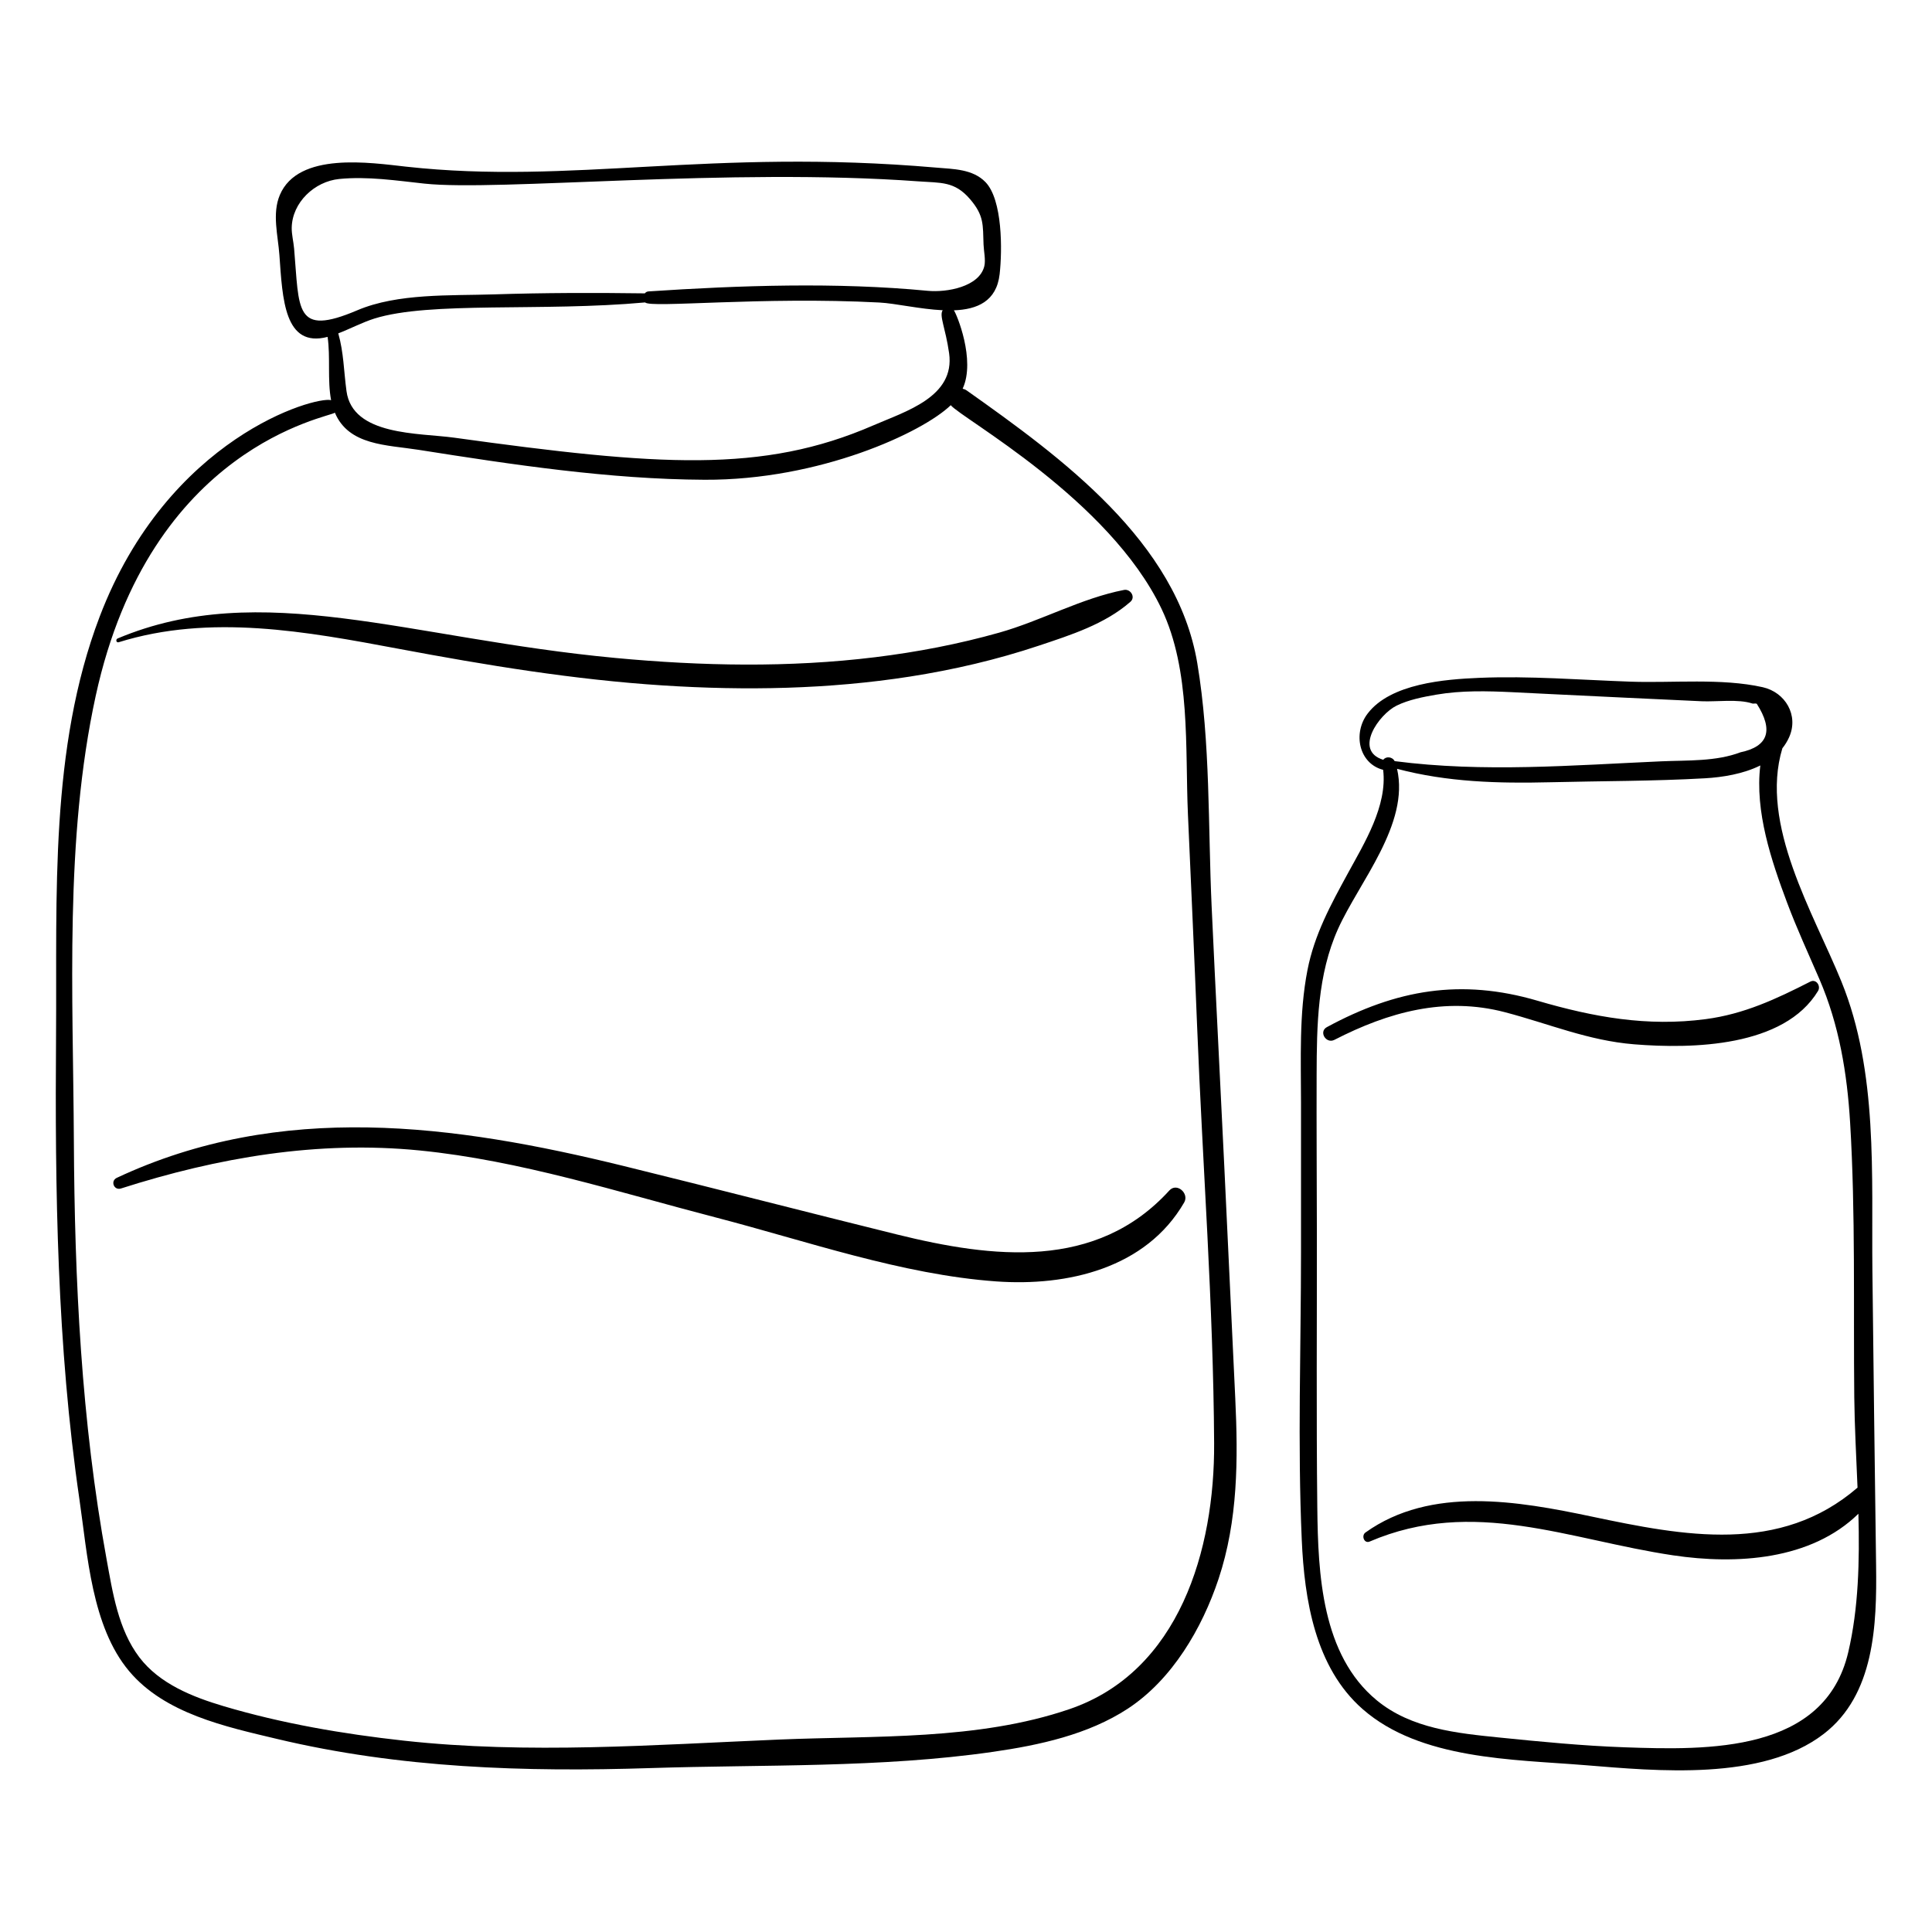
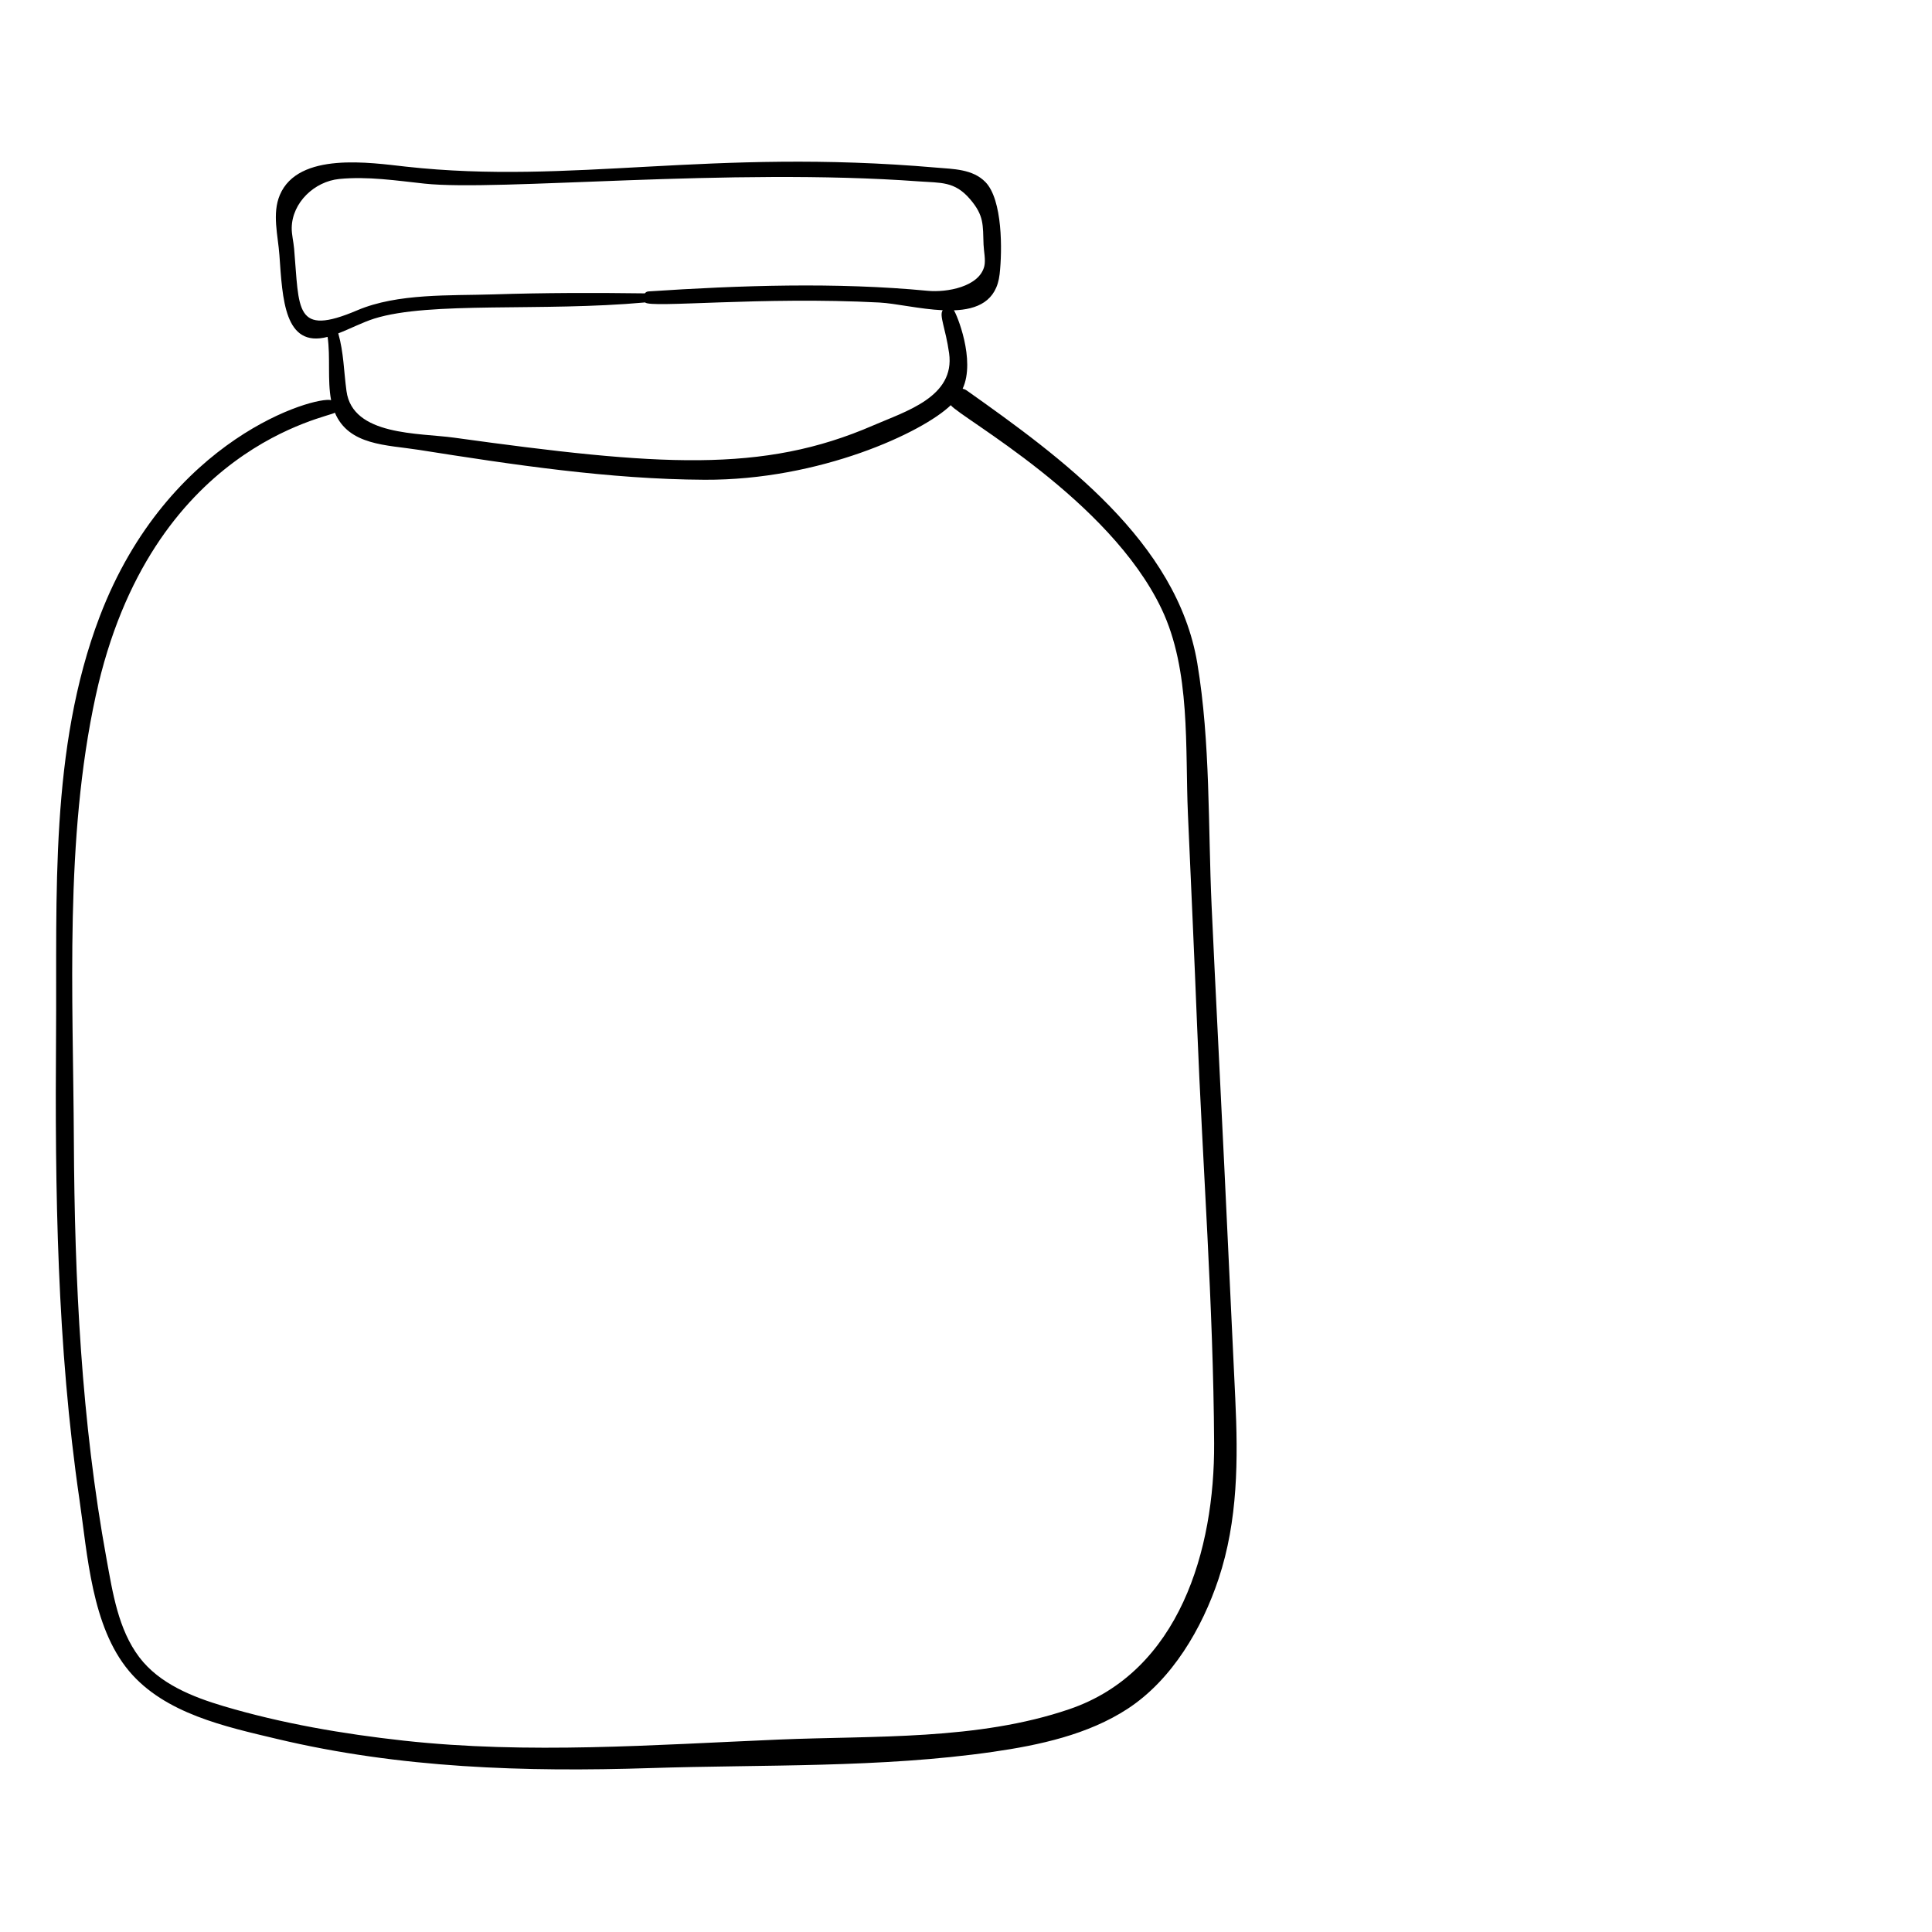
<svg xmlns="http://www.w3.org/2000/svg" fill="#000000" width="800px" height="800px" version="1.1" viewBox="144 144 512 512">
  <g>
    <path d="m178.21 586.86c9.473 11.281 25.543 14.723 39.176 17.969 32.602 7.766 65.629 8.805 98.977 7.731 30.043-0.969 61.012-0.008 90.812-4.309 12.246-1.766 25.188-4.555 35.695-11.43 11.762-7.691 19.715-21.332 24.059-34.387 5.164-15.52 5.191-31.707 4.43-47.852-0.969-20.504-1.934-41.012-2.91-61.516-1.094-22.973-2.301-45.938-3.356-68.91-0.973-21.258-0.281-43.402-3.801-64.422-5.398-32.215-36.031-54.496-61.055-72.223-0.367-0.262-0.746-0.418-1.125-0.5 3.519-7.606-1.652-19.941-2.324-20.77 6.176-0.227 11.305-2.375 12.125-9.582 0.719-6.316 0.785-19.711-3.75-24.395-3.379-3.484-8.516-3.453-13.031-3.844-60.18-5.203-96.449 4.59-140.45-0.246-9.453-1.039-28.633-4.051-33.523 7.504-2.098 4.957-0.48 10.762-0.113 15.918 0.828 11.59 1.273 24.676 12.77 21.684 0.785 5.297-0.082 11.484 0.93 16.773-4.094-1.133-43.199 9.758-61.348 57.41-13.289 34.914-11.273 74.082-11.543 110.8-0.305 41.113 0.25 82.414 6.207 123.17 2.129 14.574 3.215 33.594 13.145 45.422zm43.723-377.05c-0.152-1.77-0.656-3.695-0.625-5.445 0.117-6.703 6.039-12.285 12.602-12.934 7.519-0.738 15.094 0.422 22.559 1.227 19.512 2.098 80.816-4.262 130.98-0.594 5.898 0.43 9.523-0.07 13.617 4.703 3.762 4.383 3.391 6.797 3.586 12.074 0.062 1.676 0.594 4.039 0.211 5.664-1.305 5.508-9.957 7.047-15.008 6.562-24.172-2.32-49.812-1.445-73.988 0.16-0.438 0.027-0.754 0.234-0.98 0.516-13.336-0.184-26.699-0.16-40.031 0.27-11.484 0.371-25.473-0.34-36.168 4.215-16.703 7.106-15.336-0.086-16.75-16.418zm173.59 27.789c1.625 11.578-11.5 15.398-20.086 19.129-29.352 12.758-56.844 10.766-111.04 3.266-9.398-1.301-26.969-0.453-28.574-12.355-0.738-5.469-0.719-10.125-2.176-15.293 3.152-1.215 6.441-2.934 9.512-3.906 14.762-4.652 44.441-1.789 71.801-4.293 1.426 1.559 30.895-1.609 62.07 0.023 4.281 0.223 10.777 1.766 16.801 2.047-1.004 1.383 0.754 4.731 1.691 11.383zm-226.16 90.82c14.461-66.383 62.086-73.824 63.383-75.059 3.664 8.734 13.77 8.52 22.211 9.852 24.883 3.93 50.512 7.805 75.75 7.93 30.555 0.152 57.809-12.551 65.254-19.762 2.758 3.453 42.012 24.945 55.848 53.949 7.797 16.348 6.227 36.793 7.004 54.465 0.824 18.727 1.695 37.453 2.434 56.184 1.445 36.762 4.305 73.699 4.508 110.49 0.156 28.125-9.148 60.512-38.352 70.477-24.383 8.32-51.609 6.988-77.02 8.059-33.117 1.395-66.363 3.922-99.43 0.281-16.027-1.766-32.207-4.531-47.684-9.129-8.219-2.441-17.023-5.93-22.363-12.984-5.586-7.383-7.047-17.129-8.668-25.996-6.691-36.559-8.473-73.801-8.664-110.91-0.199-38.691-2.492-79.832 5.789-117.85z" />
-     <path d="m627.29 603.52c13.516-10.379 14.098-28.988 13.895-44.535-0.344-26.086-0.699-52.168-0.98-78.258-0.273-25.344 1.539-52.602-8.199-76.578-7.336-18.066-21.789-41.629-15.656-61.852 0.695-0.871 1.297-1.828 1.773-2.891 2.637-5.848-1.008-11.945-6.977-13.289-10.883-2.445-23.922-1.082-35.016-1.469-13.281-0.465-26.801-1.57-40.094-1.012-9.07 0.379-23.547 1.477-29.617 9.492-3.957 5.223-2.289 13.242 4.129 14.883 1.164 9.539-4.992 19.441-9.32 27.379-4.559 8.359-8.902 16.266-10.742 25.727-2.254 11.586-1.703 23.602-1.703 35.34v39.316c0 25.379-0.926 50.961 0.199 76.32 0.703 15.844 3.535 33.809 16.148 44.852 15.297 13.395 39.762 13.289 58.875 14.836 19.09 1.547 46.949 4.285 63.285-8.262zm-116.71-258.17c-7.93-2.426-1.168-12.059 3.566-14.367 3.176-1.551 7.051-2.301 10.504-2.894 6.691-1.145 13.453-0.965 20.203-0.648 3.422 0.16 6.844 0.344 10.27 0.508 13.285 0.641 26.566 1.293 39.852 1.891 3.902 0.176 9.688-0.656 13.418 0.598 0.32 0.105 0.785-0.098 1.086 0.047 0.023 0 0.051 0.004 0.074 0.004 4.5 7.043 3.07 11.332-4.293 12.871-6.519 2.481-14.066 2.094-20.922 2.394-23.617 1.047-47.184 3.016-70.742-0.047-0.656-1.238-2.348-1.297-3.016-0.355zm63.918 261.7c-11.059-0.391-22.086-1.469-33.086-2.582-11.316-1.148-23.406-2.344-32.531-9.848-14.641-12.043-15.582-33.535-15.781-51.012-0.277-24.562-0.082-49.145-0.117-73.707-0.02-13.711-0.105-27.426-0.062-41.133 0.039-13.062 0.219-26.488 5.68-38.617 5.594-12.418 18.996-27.746 15.633-42.406 13.355 3.535 26.82 3.898 40.633 3.559 13.621-0.336 27.398-0.273 40.992-1.051 4.613-0.266 10.113-1.137 14.645-3.398-1.488 12.215 2.941 25.277 7.106 36.391 2.574 6.867 5.644 13.496 8.547 20.223 5.238 12.137 7.359 24.945 8.148 38.082 1.449 24.145 0.844 48.516 1.098 72.695 0.082 7.746 0.535 15.828 0.863 23.992-20.59 17.746-45.922 12.836-70.512 7.652-19.438-4.094-42.531-8.172-59.898 4.246-1.152 0.824-0.332 3.012 1.121 2.391 27.543-11.805 52.691-0.477 80.441 3.656 16.805 2.504 36.527 1.277 49.082-11.027 0.332 12.527 0.039 25.066-2.691 36.699-6.25 26.664-37.09 25.98-59.309 25.195z" />
-     <path d="m542.84 412.25c11.695 3.066 22.016 7.516 34.238 8.504 15.391 1.242 39.711 0.754 48.719-14.137 0.801-1.32-0.48-3.273-2.051-2.473-9.039 4.606-17.531 8.59-27.715 9.938-15.484 2.047-29.695-0.523-44.594-4.883-20.254-5.934-37.383-2.973-55.801 7-2.231 1.207-0.223 4.512 2.008 3.367 14.32-7.352 29.234-11.504 45.195-7.316z" />
-     <path d="m175.45 314.2c24.293-7.57 49.793-2.836 74.152 1.73 23.242 4.359 46.484 8.199 70.109 9.719 21.801 1.402 43.84 1.02 65.453-2.352 11.574-1.809 23.016-4.473 34.133-8.188 8.422-2.812 17.523-5.695 24.281-11.633 1.43-1.258 0.008-3.469-1.699-3.137-11.309 2.199-21.957 8.184-33.098 11.324-10.758 3.035-21.766 5.144-32.855 6.504-22.832 2.805-45.973 2.34-68.84 0.199-54.73-5.125-93.871-21.168-131.91-5.168-0.594 0.25-0.379 1.203 0.277 1z" />
-     <path d="m176.06 458.96c25.707-8.215 52.188-12.758 79.207-10.07 26.586 2.644 52.496 11.02 78.262 17.707 24.137 6.262 49.473 15.195 74.453 16.988 18.945 1.359 39.723-3.457 49.836-20.914 1.391-2.398-1.938-5.375-3.941-3.172-19.352 21.258-46.867 17.895-72.156 11.652-24.176-5.969-48.277-12.215-72.461-18.152-44.961-11.043-90.852-17.246-134.31 3.141-1.762 0.824-0.758 3.418 1.109 2.82z" />
  </g>
</svg>